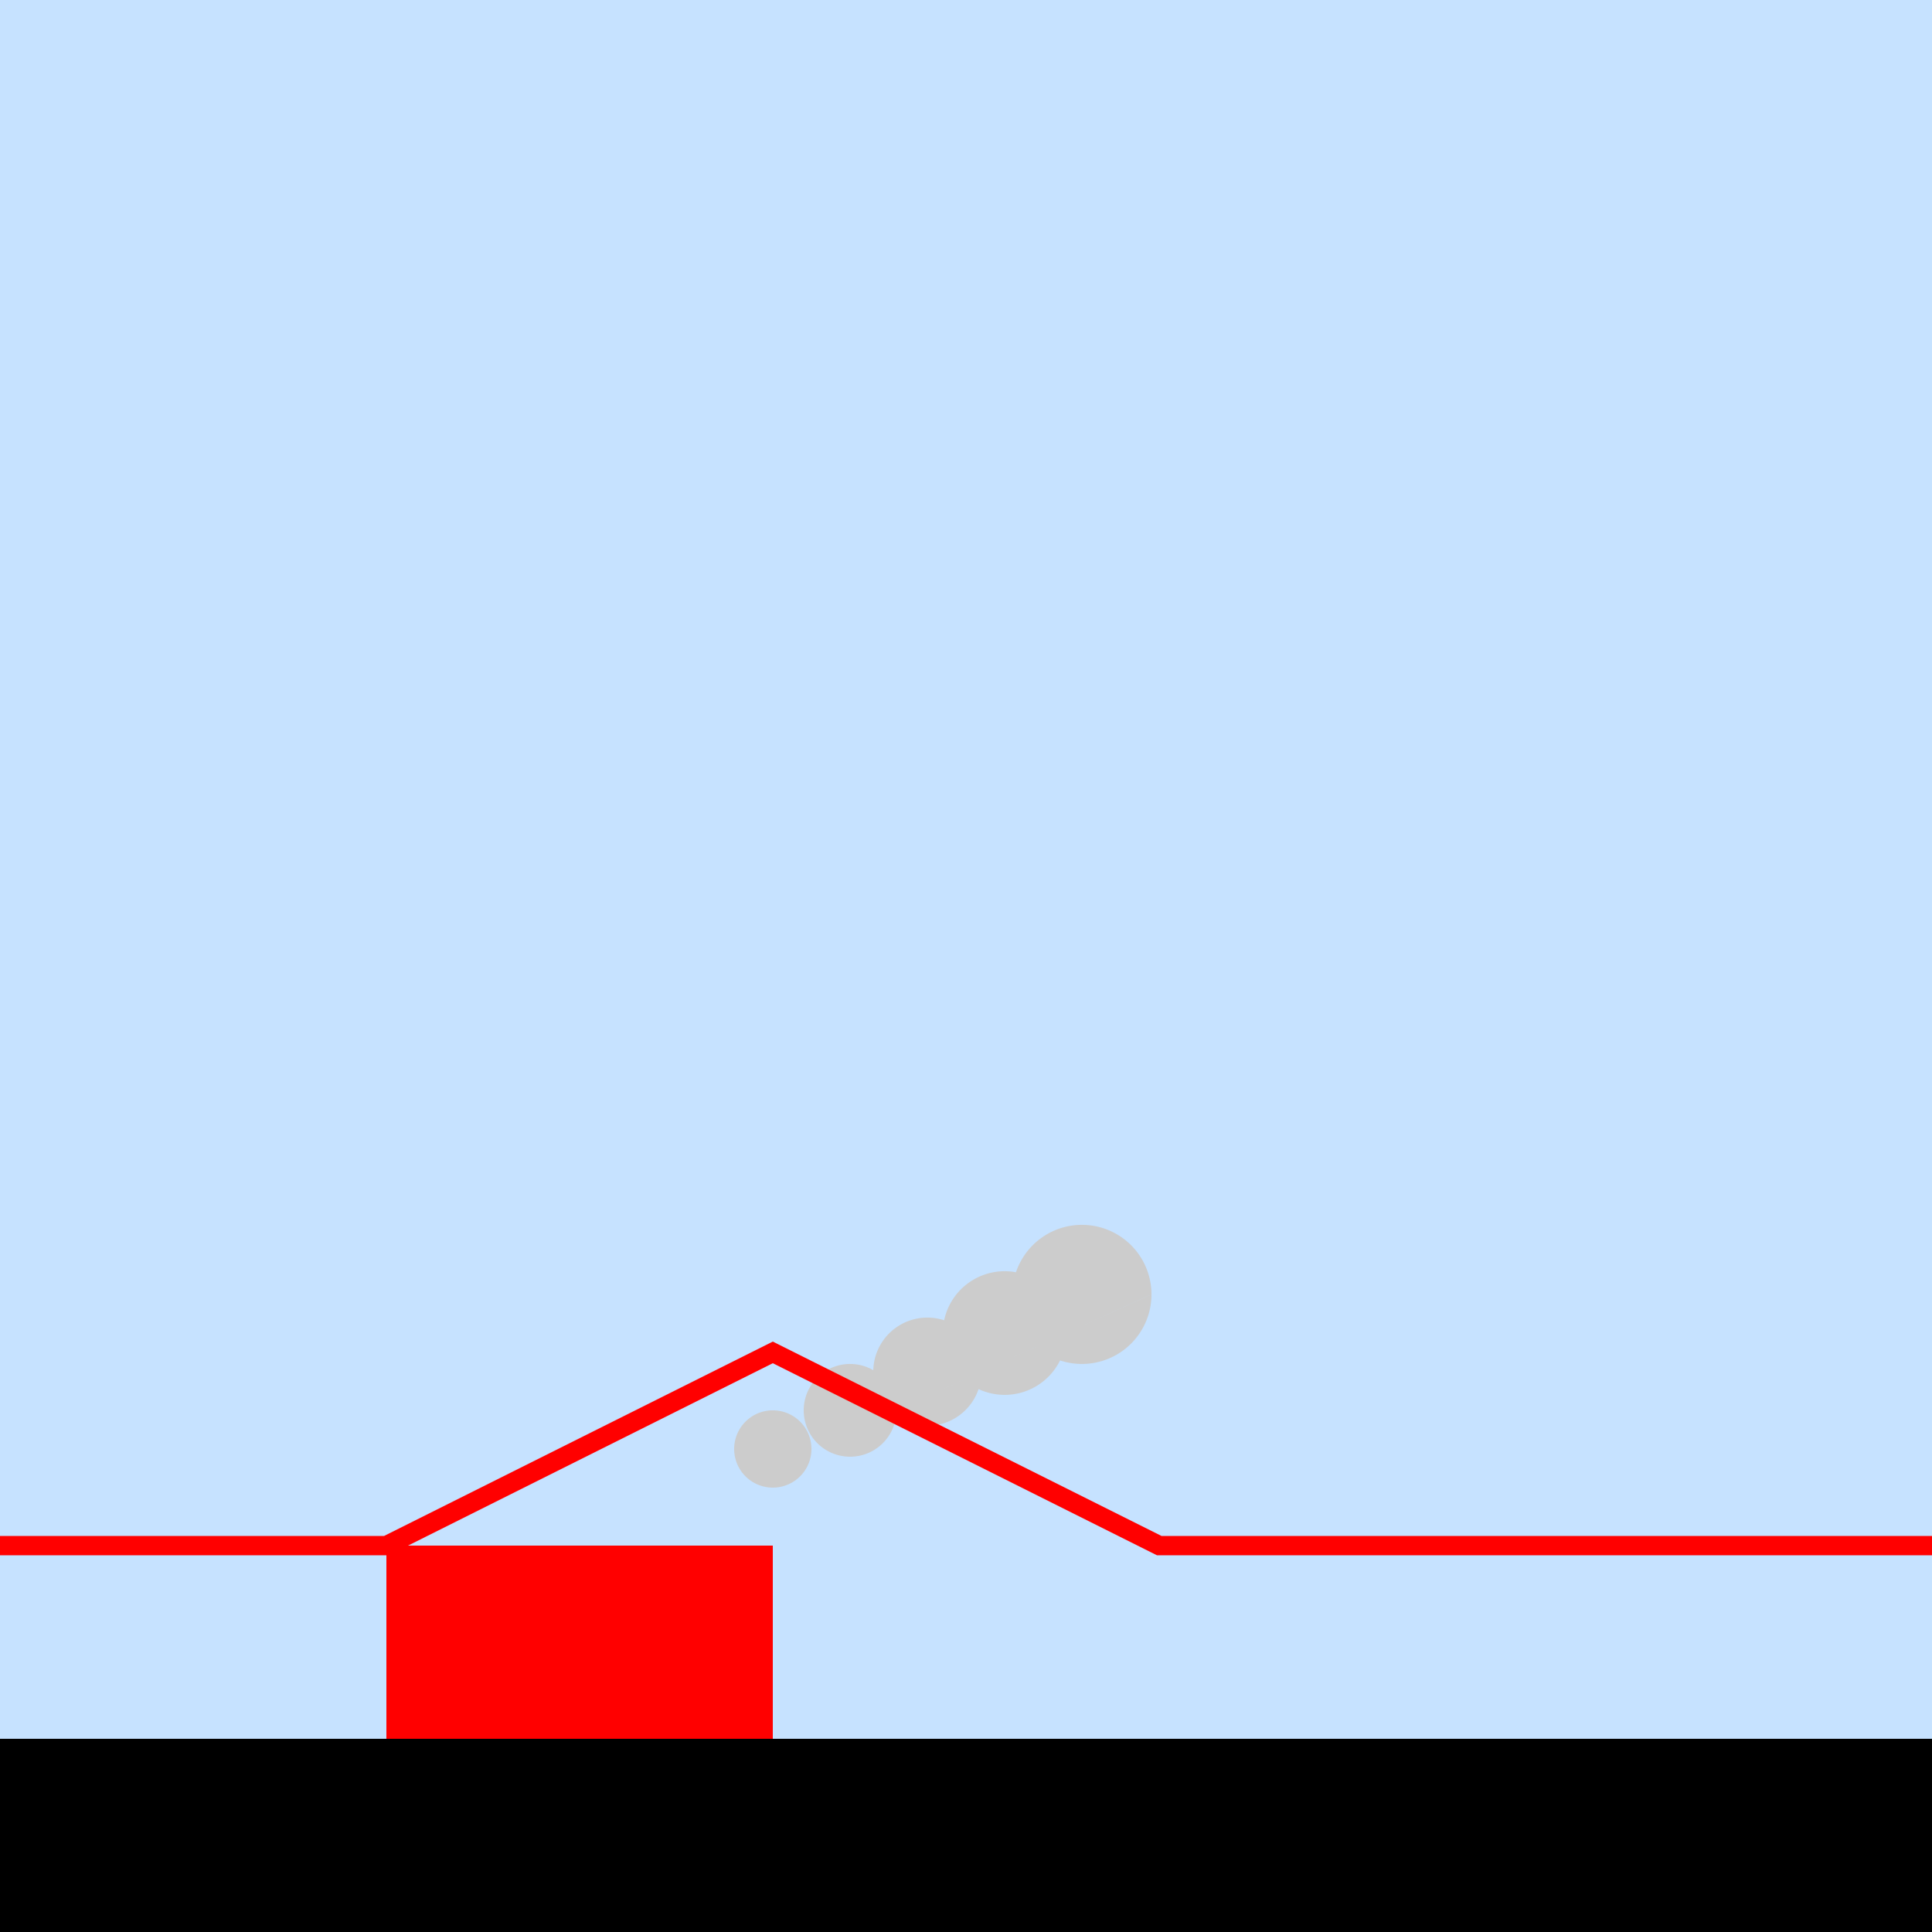
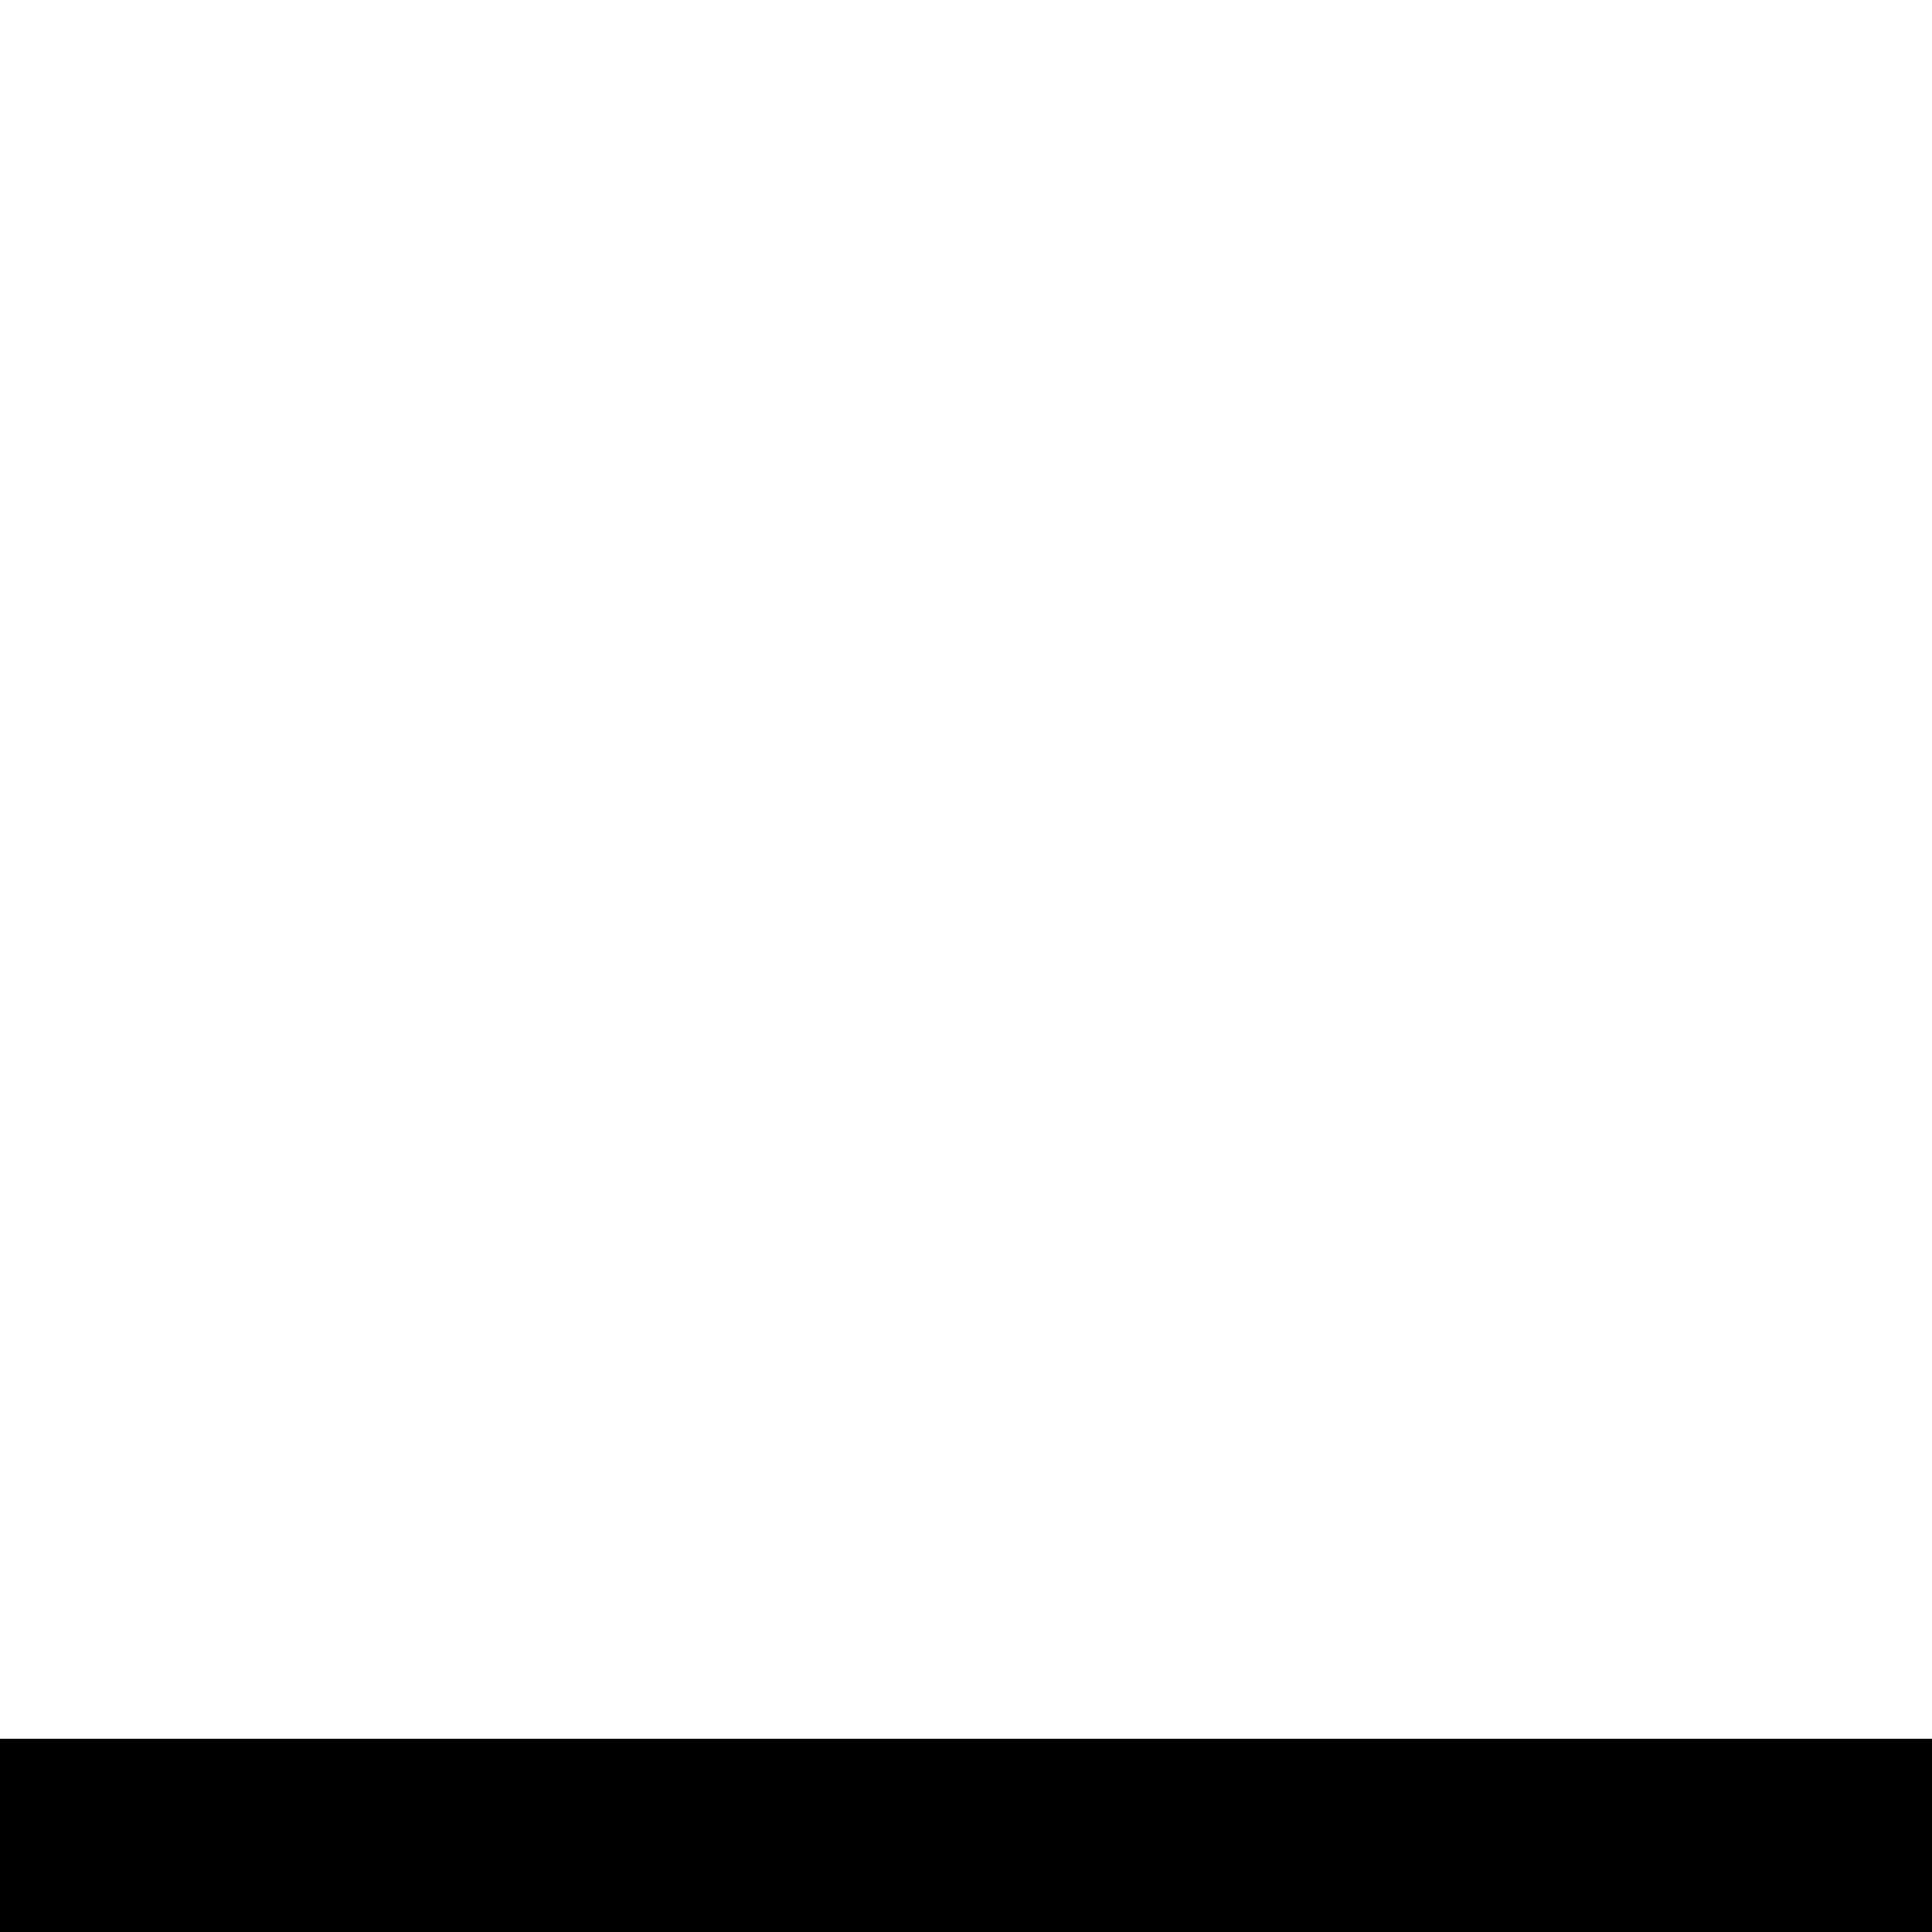
<svg xmlns="http://www.w3.org/2000/svg" width="500" height="500">
  <defs />
  <g>
-     <rect fill="#c6e2ff" stroke="none" x="0" y="0" width="512" height="512" />
    <rect fill="#000000" stroke="none" x="0" y="450" width="512" height="50" />
-     <rect fill="#ff0000" stroke="none" x="100" y="400" width="100" height="50" />
-     <path fill="#000000" stroke="none" paint-order="stroke fill markers" d=" M 135 475 A 10 10 0 1 1 135 474.99 L 185 475 A 10 10 0 1 1 185 474.99" />
-     <path fill="#cccccc" stroke="none" paint-order="stroke fill markers" d=" M 210 375 A 10 10 0 1 1 210 374.99 L 232 365 A 12 12 0 1 1 232 364.988 L 254 355 A 14 14 0 1 1 254 354.986 L 276 345 A 16 16 0 1 1 276 344.984 L 298 335 A 18 18 0 1 1 298 334.982" />
-     <path fill="none" stroke="#ff0000" paint-order="fill stroke markers" d=" M 0 400 L 100 400 L 200 350 L 300 400 L 400 400 L 512 400" stroke-miterlimit="10" stroke-width="5" stroke-dasharray="" />
  </g>
</svg>